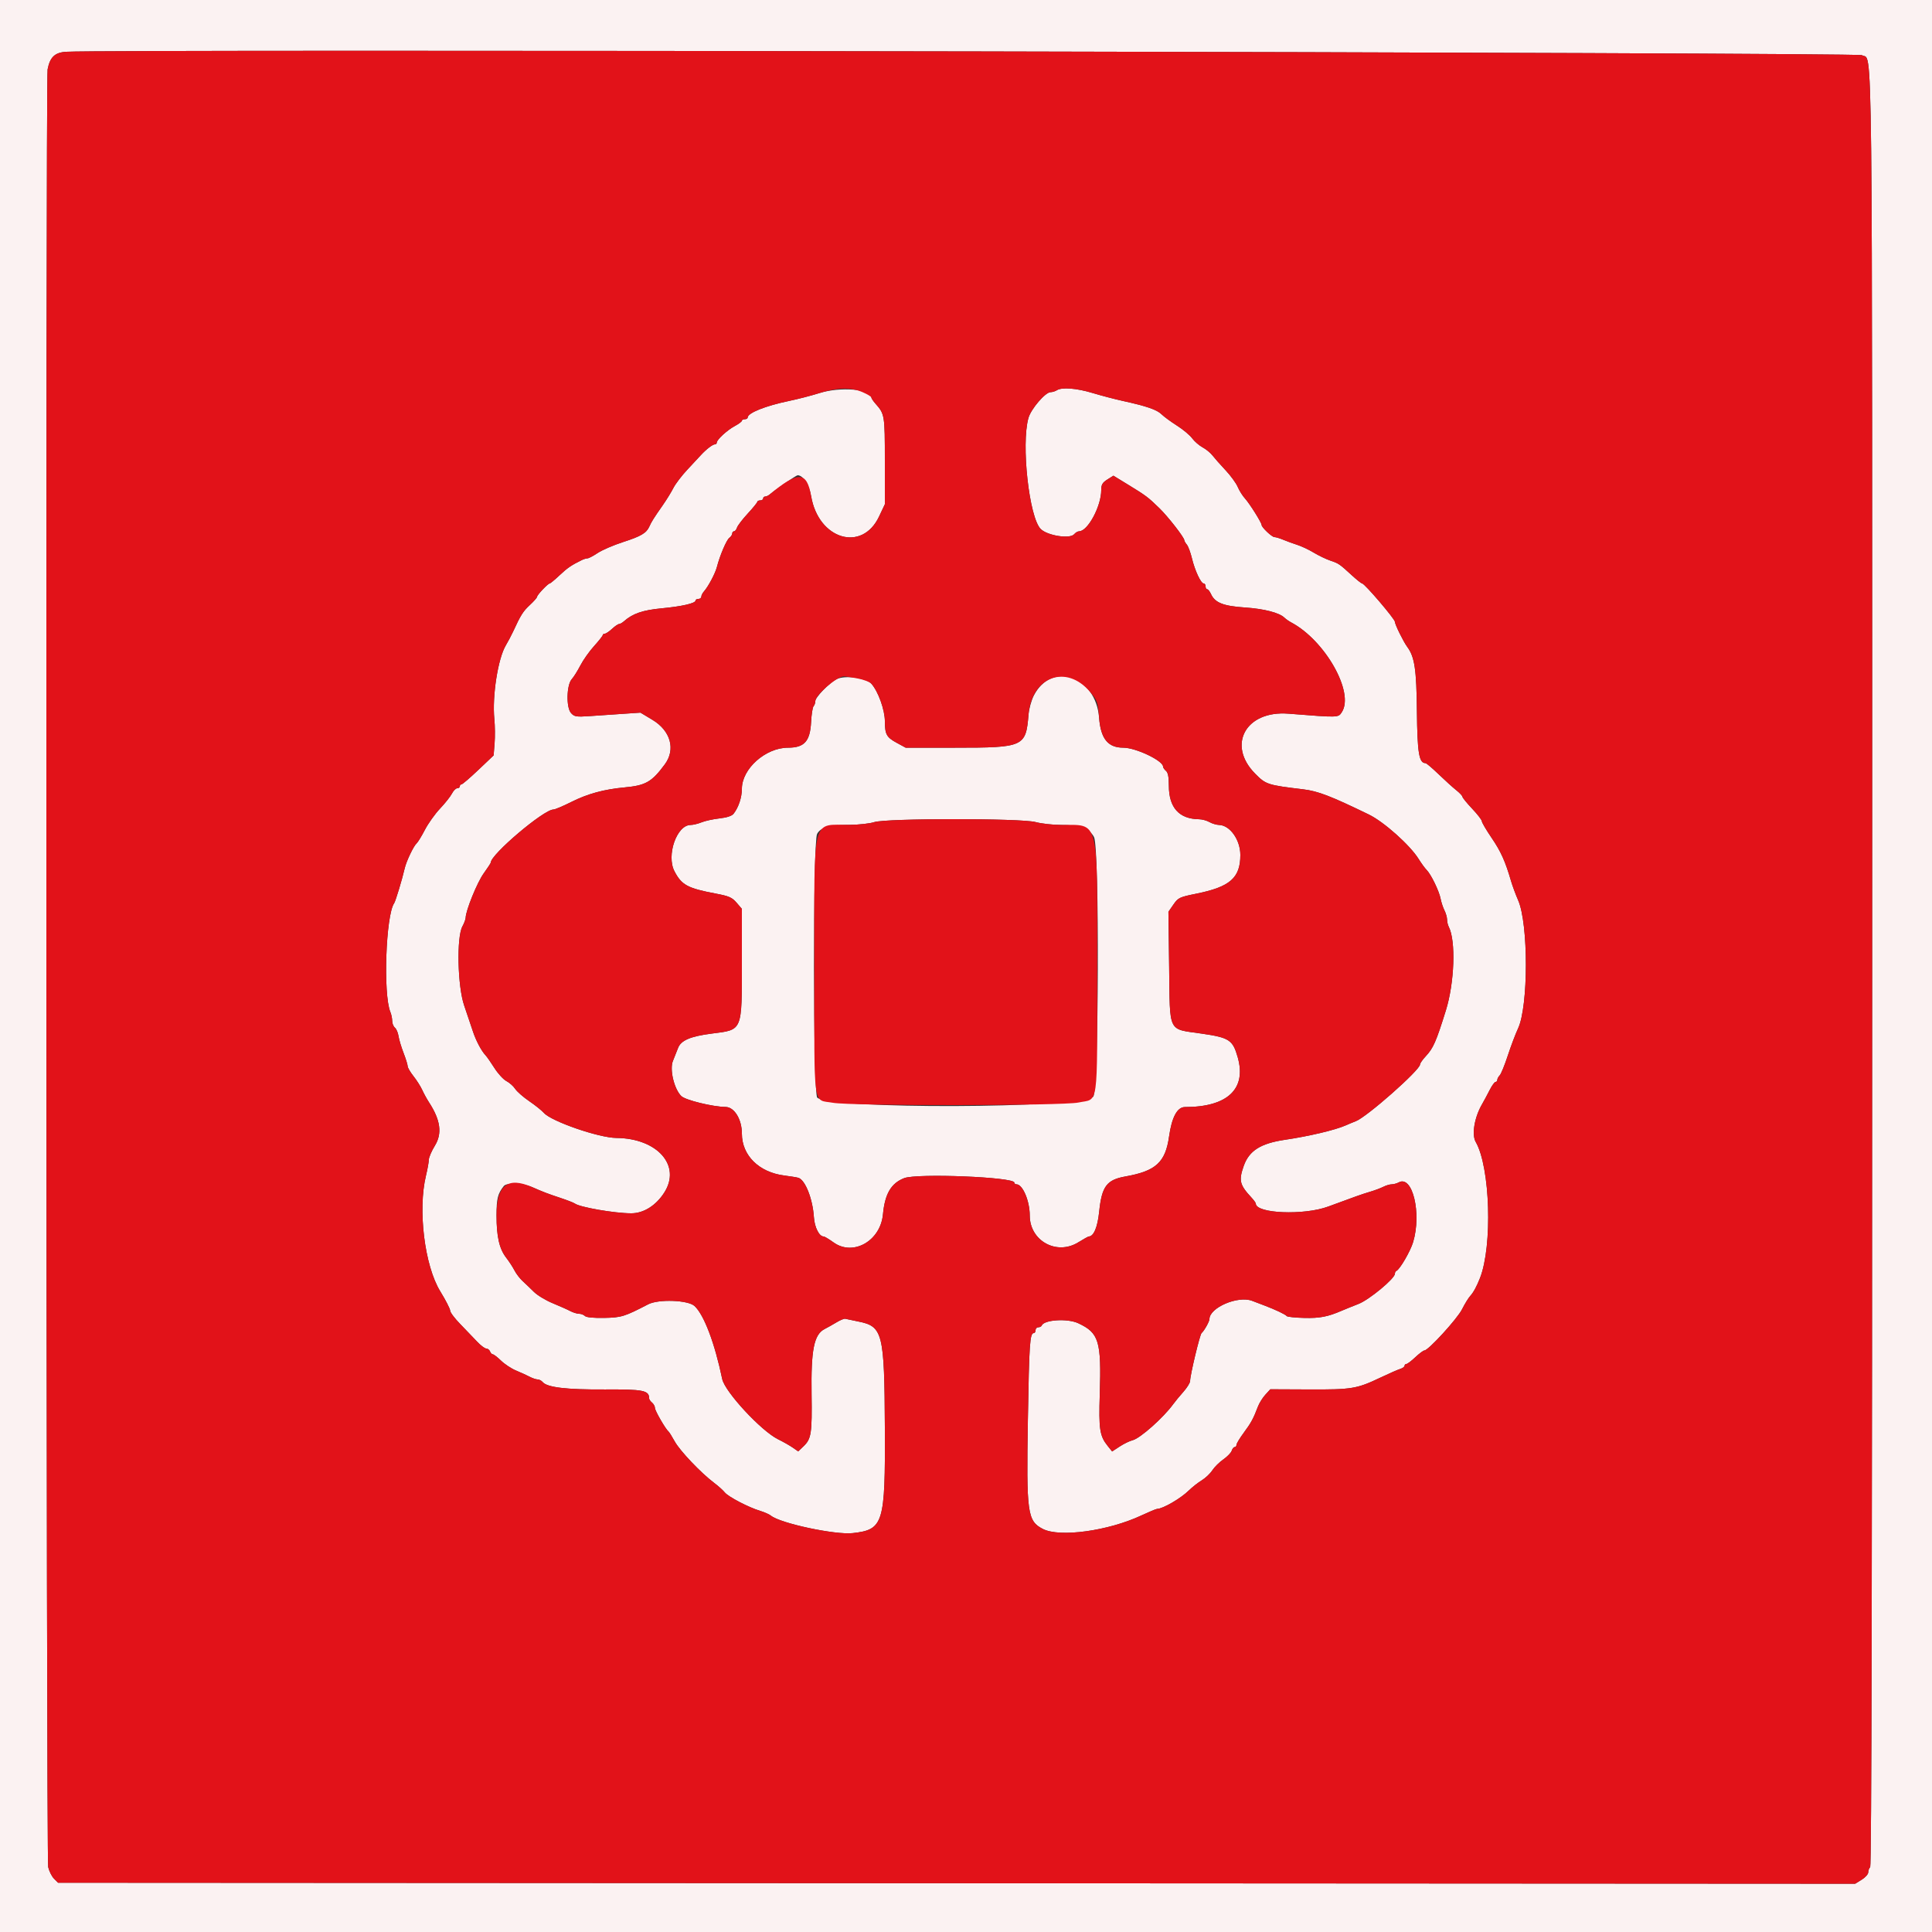
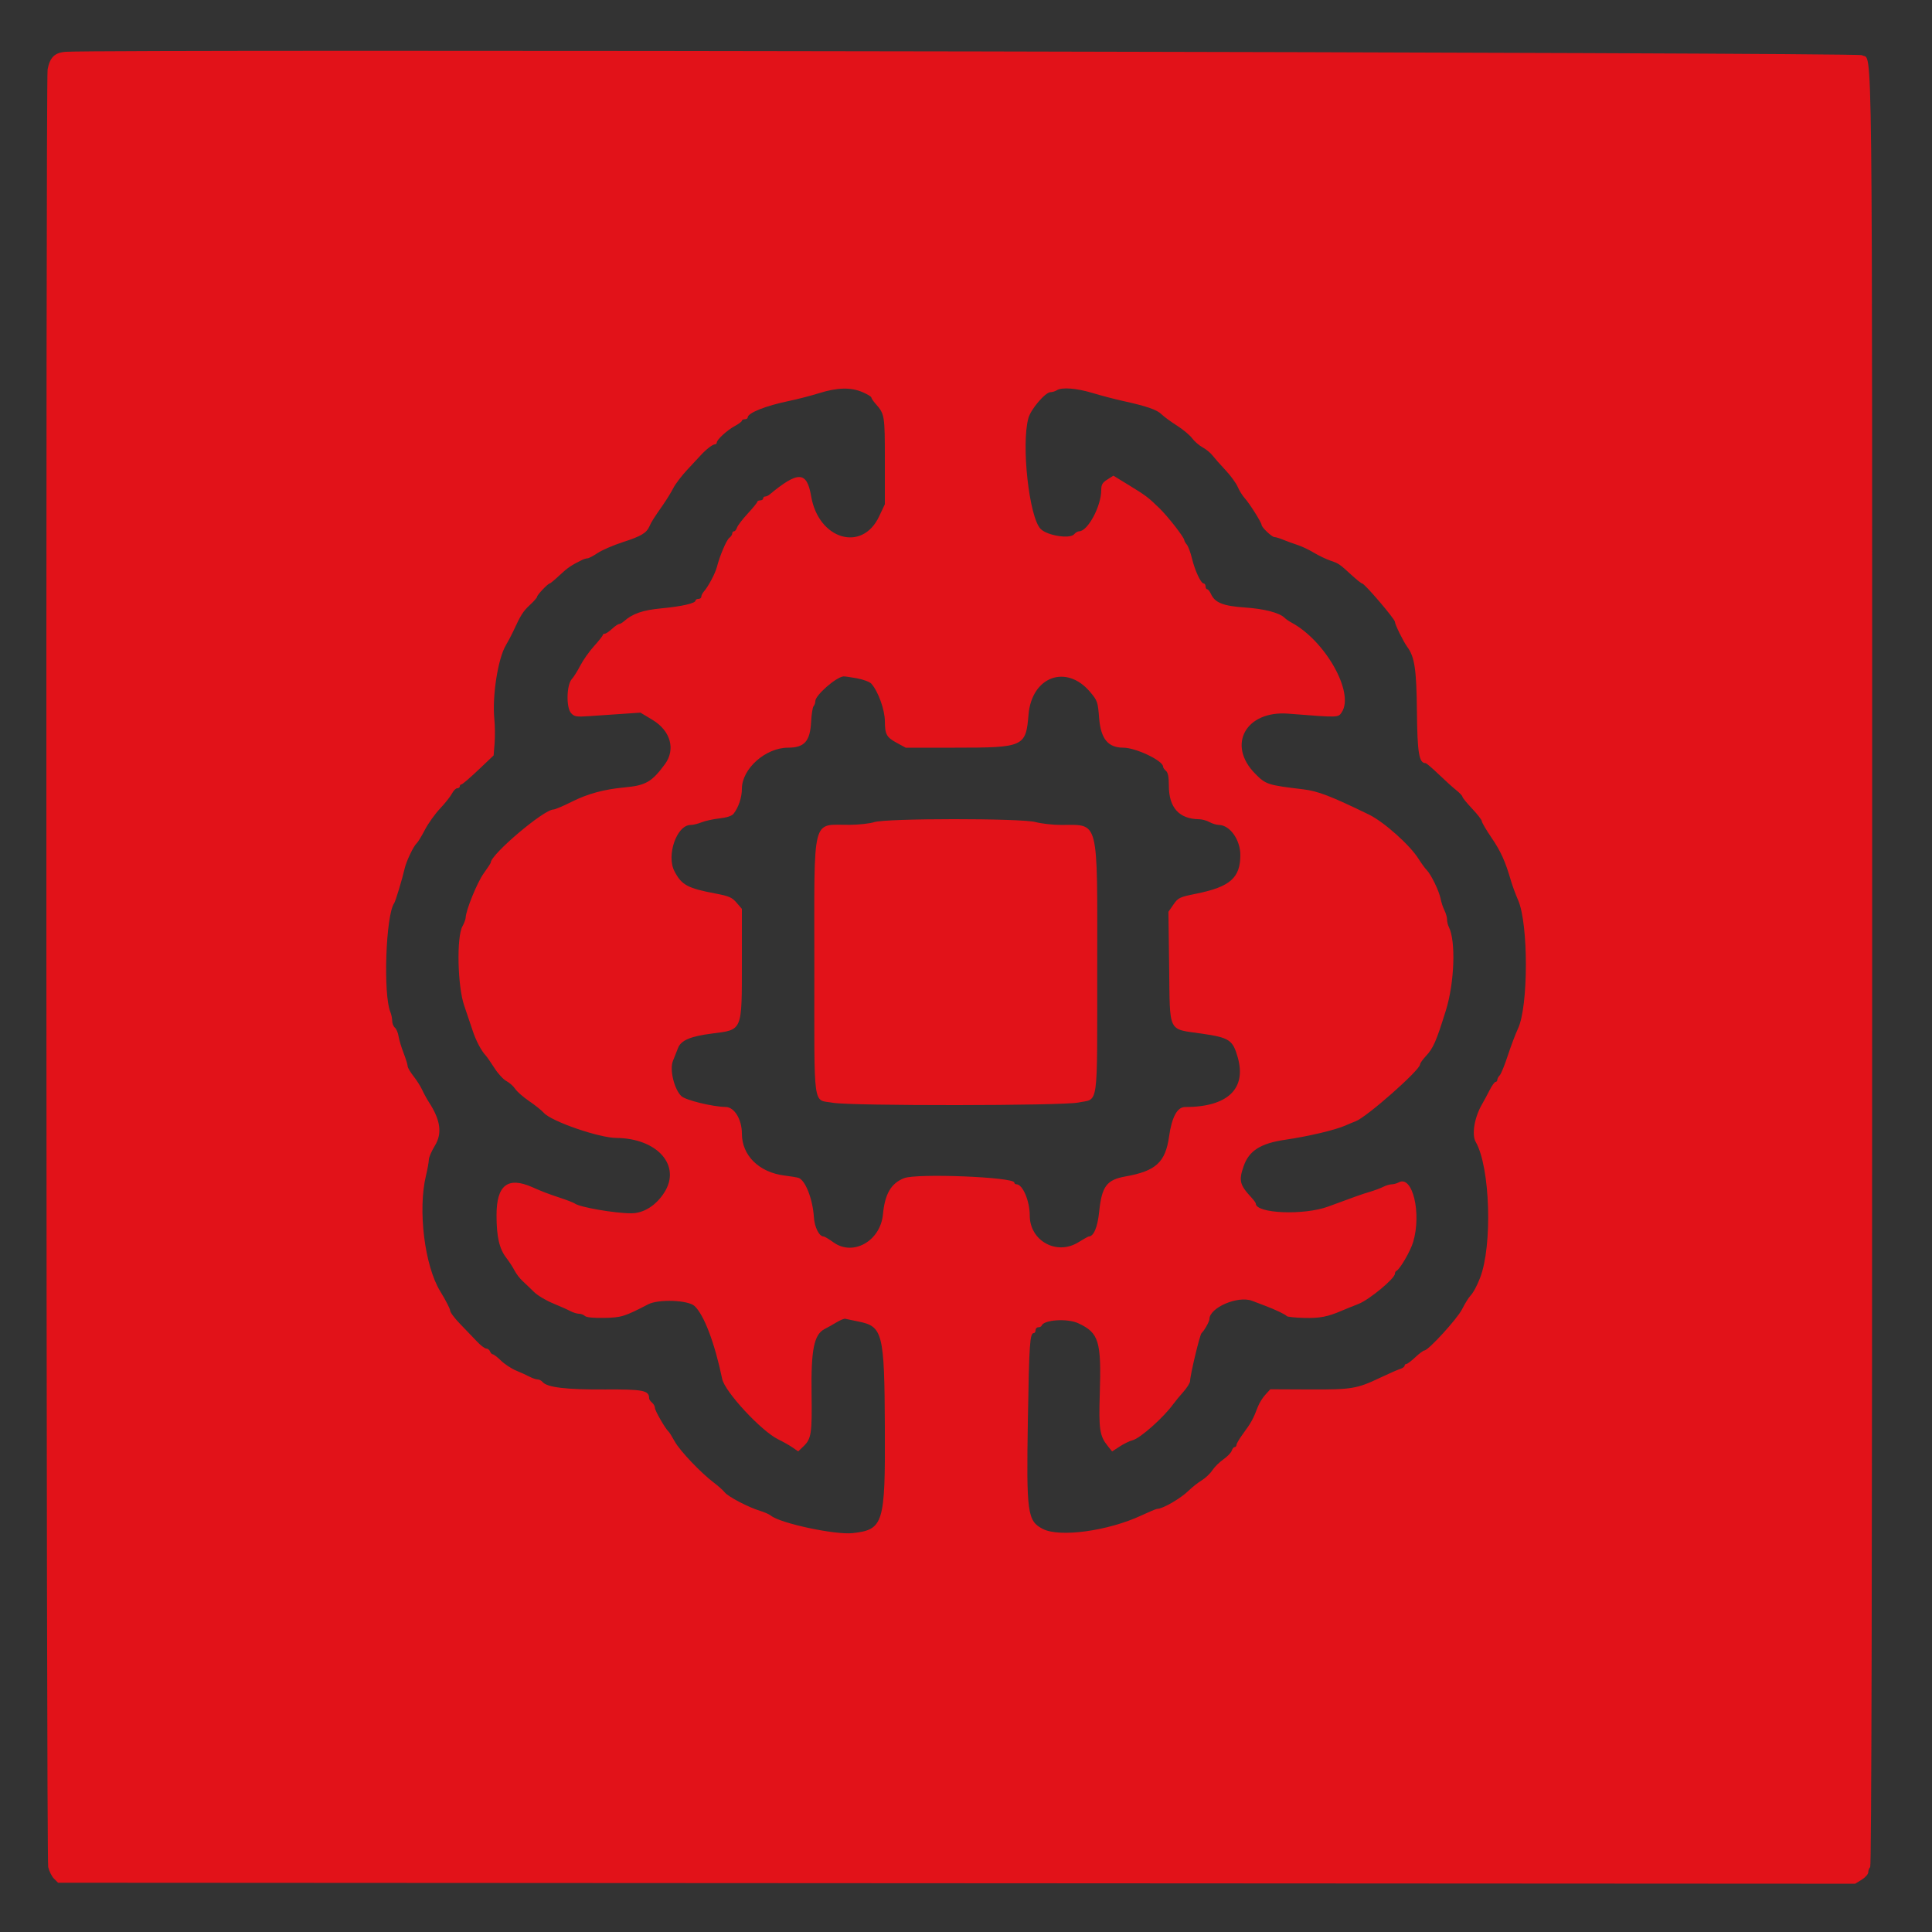
<svg xmlns="http://www.w3.org/2000/svg" id="svg" width="400" height="400" viewBox="0, 0, 400,400">
  <rect x="0" y="0" width="400" height="400" fill="#333333" stroke="none" />
  <g id="svgg">
-     <path id="path0" d="M0.000 200.000 L 0.000 400.000 200.000 400.000 L 400.000 400.000 400.000 200.000 L 400.000 0.000 200.000 0.000 L 0.000 0.000 0.000 200.000 M385.494 11.425 C 387.766 12.914,387.609 -1.089,387.609 200.474 C 387.609 325.163,387.476 386.284,387.205 386.555 C 386.982 386.778,386.800 387.269,386.800 387.647 C 386.800 388.025,386.192 388.711,385.448 389.170 L 384.096 390.006 198.059 389.903 L 12.022 389.800 11.183 388.960 C 10.721 388.499,10.179 387.419,9.979 386.560 C 9.563 384.779,9.442 16.521,9.856 14.365 C 10.345 11.821,11.366 10.856,13.713 10.720 C 23.294 10.167,384.620 10.852,385.494 11.425 M169.600 81.398 C 167.950 81.916,165.160 82.639,163.400 83.004 C 158.468 84.030,154.800 85.495,154.800 86.440 C 154.800 86.638,154.530 86.800,154.200 86.800 C 153.870 86.800,153.600 86.939,153.600 87.109 C 153.600 87.279,152.939 87.774,152.131 88.209 C 150.547 89.062,148.400 91.031,148.400 91.631 C 148.400 91.834,148.222 92.000,148.005 92.000 C 147.549 92.000,146.195 93.038,145.133 94.200 C 144.731 94.640,143.456 96.010,142.301 97.244 C 141.145 98.478,139.844 100.188,139.408 101.044 C 138.973 101.900,137.983 103.506,137.208 104.614 C 135.366 107.249,134.871 108.034,134.445 109.000 C 133.844 110.362,132.730 111.022,129.000 112.226 C 127.020 112.865,124.654 113.886,123.742 114.494 C 122.830 115.102,121.883 115.600,121.637 115.600 C 121.390 115.600,120.877 115.753,120.495 115.939 C 118.300 117.012,117.489 117.565,115.856 119.100 C 114.861 120.035,113.940 120.800,113.810 120.800 C 113.456 120.800,111.200 123.177,111.200 123.550 C 111.200 123.727,110.525 124.497,109.700 125.262 C 108.293 126.566,107.825 127.308,106.213 130.800 C 105.857 131.570,105.190 132.830,104.731 133.600 C 103.094 136.341,101.878 144.138,102.349 148.873 C 102.487 150.263,102.510 152.525,102.400 153.900 L 102.200 156.400 99.040 159.400 C 97.302 161.050,95.727 162.400,95.540 162.400 C 95.353 162.400,95.200 162.580,95.200 162.800 C 95.200 163.020,94.960 163.200,94.668 163.200 C 94.375 163.200,93.881 163.695,93.570 164.300 C 93.259 164.905,92.153 166.300,91.113 167.400 C 90.072 168.500,88.659 170.480,87.973 171.800 C 87.287 173.120,86.517 174.380,86.263 174.600 C 85.634 175.143,84.118 178.324,83.784 179.800 C 83.292 181.970,81.895 186.592,81.607 187.000 C 79.878 189.448,79.303 205.874,80.818 209.519 C 81.028 210.024,81.200 210.857,81.200 211.370 C 81.200 211.883,81.451 212.510,81.758 212.765 C 82.065 213.020,82.402 213.807,82.508 214.514 C 82.614 215.221,83.083 216.787,83.550 217.994 C 84.018 219.201,84.400 220.435,84.400 220.737 C 84.400 221.038,84.943 221.970,85.606 222.807 C 86.269 223.644,87.085 224.930,87.418 225.665 C 87.752 226.399,88.377 227.540,88.807 228.200 C 91.214 231.897,91.592 234.674,90.033 237.207 C 89.355 238.310,88.794 239.614,88.786 240.106 C 88.778 240.598,88.511 242.080,88.192 243.400 C 86.478 250.497,87.905 262.064,91.145 267.349 C 92.275 269.191,93.200 270.992,93.200 271.350 C 93.200 271.707,94.145 272.966,95.300 274.147 C 96.455 275.328,98.010 276.948,98.756 277.747 C 99.502 278.546,100.363 279.200,100.669 279.200 C 100.975 279.200,101.329 279.470,101.455 279.800 C 101.582 280.130,101.843 280.400,102.036 280.400 C 102.228 280.400,102.995 280.992,103.740 281.715 C 104.485 282.439,105.883 283.358,106.847 283.759 C 107.811 284.159,109.078 284.737,109.662 285.043 C 110.246 285.349,110.989 285.600,111.313 285.600 C 111.637 285.600,112.102 285.841,112.346 286.135 C 113.267 287.245,117.249 287.722,125.183 287.675 C 133.214 287.627,134.400 287.866,134.400 289.534 C 134.400 289.737,134.670 290.126,135.000 290.400 C 135.330 290.674,135.600 291.175,135.600 291.514 C 135.600 292.075,137.827 295.926,138.426 296.400 C 138.565 296.510,139.140 297.433,139.704 298.451 C 140.777 300.388,145.120 304.956,147.821 306.988 C 148.690 307.641,149.694 308.541,150.054 308.988 C 150.790 309.902,154.972 312.081,157.400 312.817 C 158.280 313.083,159.270 313.522,159.600 313.793 C 161.550 315.390,172.938 317.823,176.555 317.415 C 182.922 316.697,183.295 315.474,183.202 295.635 C 183.109 275.919,182.780 274.605,177.691 273.601 C 176.431 273.353,175.220 273.099,175.000 273.038 C 174.780 272.976,173.970 273.307,173.200 273.772 C 172.430 274.237,171.325 274.859,170.744 275.153 C 168.531 276.274,167.895 279.422,168.027 288.600 C 168.144 296.748,167.970 297.896,166.385 299.414 L 165.257 300.495 164.129 299.710 C 163.508 299.278,162.135 298.500,161.077 297.980 C 157.601 296.272,150.076 288.150,149.526 285.512 C 147.970 278.049,145.768 272.236,143.802 270.400 C 142.473 269.159,136.341 268.931,134.200 270.043 C 129.300 272.589,128.647 272.791,125.081 272.857 C 122.875 272.897,121.390 272.750,121.101 272.461 C 120.847 272.207,120.299 272.000,119.882 272.000 C 119.465 272.000,118.646 271.747,118.062 271.438 C 117.478 271.129,115.837 270.398,114.416 269.813 C 112.995 269.229,111.254 268.176,110.546 267.475 C 109.839 266.774,108.786 265.766,108.207 265.236 C 107.628 264.706,106.870 263.716,106.522 263.036 C 106.175 262.356,105.403 261.170,104.807 260.400 C 103.375 258.549,102.800 256.032,102.800 251.617 C 102.800 248.146,103.049 247.147,104.308 245.559 C 104.910 244.801,108.252 244.931,110.200 245.788 C 112.475 246.789,113.408 247.146,116.000 248.005 C 117.430 248.480,118.780 249.005,119.000 249.172 C 120.016 249.944,127.262 251.200,130.698 251.200 C 133.255 251.200,135.800 249.604,137.520 246.924 C 141.101 241.345,136.137 235.678,127.600 235.599 C 123.974 235.565,114.151 232.167,112.600 230.409 C 112.160 229.911,110.794 228.818,109.565 227.981 C 108.336 227.144,107.030 225.999,106.662 225.438 C 106.294 224.876,105.478 224.151,104.849 223.825 C 104.220 223.500,103.100 222.281,102.361 221.117 C 101.622 219.953,100.806 218.780,100.548 218.511 C 99.657 217.581,98.508 215.393,97.864 213.400 C 97.509 212.300,96.719 209.960,96.109 208.200 C 94.732 204.228,94.501 194.049,95.736 191.800 C 96.098 191.140,96.401 190.330,96.409 190.000 C 96.443 188.492,98.794 182.704,100.125 180.852 C 100.936 179.722,101.600 178.711,101.600 178.604 C 101.600 176.913,112.586 167.600,114.579 167.600 C 114.907 167.600,116.575 166.896,118.287 166.036 C 121.667 164.338,125.049 163.416,129.352 163.020 C 133.684 162.622,134.956 161.889,137.649 158.240 C 139.923 155.158,138.847 151.296,135.084 149.037 L 132.600 147.545 129.000 147.789 C 127.020 147.924,123.958 148.133,122.196 148.254 C 119.291 148.454,118.920 148.395,118.229 147.632 C 117.190 146.484,117.294 141.799,118.386 140.600 C 118.786 140.160,119.586 138.885,120.163 137.768 C 120.741 136.650,122.014 134.850,122.993 133.768 C 123.972 132.685,124.779 131.665,124.787 131.500 C 124.794 131.335,124.988 131.200,125.217 131.200 C 125.447 131.200,126.120 130.750,126.713 130.200 C 127.307 129.650,127.959 129.200,128.164 129.200 C 128.369 129.200,128.821 128.948,129.169 128.641 C 130.982 127.034,133.061 126.317,136.977 125.948 C 141.190 125.550,144.000 124.905,144.000 124.336 C 144.000 124.151,144.270 124.000,144.600 124.000 C 144.930 124.000,145.200 123.789,145.200 123.531 C 145.200 123.274,145.452 122.779,145.759 122.431 C 146.648 121.428,148.088 118.709,148.423 117.400 C 149.032 115.027,150.411 111.791,150.999 111.356 C 151.330 111.112,151.600 110.707,151.600 110.456 C 151.600 110.205,151.768 110.000,151.973 110.000 C 152.178 110.000,152.455 109.657,152.588 109.237 C 152.722 108.817,153.719 107.512,154.805 106.337 C 155.890 105.162,156.783 104.065,156.789 103.900 C 156.795 103.735,157.070 103.600,157.400 103.600 C 157.730 103.600,158.000 103.420,158.000 103.200 C 158.000 102.980,158.188 102.800,158.417 102.800 C 158.646 102.800,159.051 102.620,159.317 102.399 C 160.721 101.235,164.848 98.400,165.139 98.400 C 166.278 98.400,167.532 100.347,167.943 102.756 C 169.469 111.691,178.480 114.388,181.990 106.960 L 183.200 104.398 183.200 95.394 C 183.200 85.968,183.161 85.723,181.300 83.624 C 180.805 83.065,180.400 82.465,180.400 82.290 C 180.400 80.544,174.004 80.016,169.600 81.398 M218.800 80.800 C 218.470 81.013,217.889 81.191,217.508 81.194 C 216.428 81.203,213.456 84.669,212.929 86.534 C 211.396 91.956,213.068 107.125,215.463 109.520 C 216.851 110.908,221.539 111.637,222.400 110.600 C 222.674 110.270,223.131 110.000,223.415 110.000 C 225.213 110.000,228.000 104.811,228.000 101.462 C 228.000 100.346,228.243 99.925,229.258 99.282 L 230.517 98.485 233.553 100.343 C 237.264 102.613,237.693 102.935,240.022 105.200 C 241.834 106.962,245.200 111.286,245.200 111.851 C 245.200 112.008,245.437 112.421,245.726 112.769 C 246.015 113.116,246.489 114.390,246.779 115.600 C 247.386 118.127,248.634 120.800,249.208 120.800 C 249.424 120.800,249.600 121.070,249.600 121.400 C 249.600 121.730,249.751 122.000,249.936 122.000 C 250.120 122.000,250.477 122.450,250.728 123.001 C 251.542 124.787,253.278 125.476,257.724 125.773 C 261.714 126.041,264.871 126.854,265.931 127.887 C 266.223 128.172,266.853 128.613,267.331 128.867 C 274.376 132.615,280.457 143.401,277.806 147.447 C 277.056 148.592,277.260 148.587,266.741 147.758 C 257.949 147.065,253.978 154.197,259.840 160.153 C 262.074 162.423,262.406 162.532,269.800 163.419 C 272.865 163.786,275.487 164.792,283.400 168.636 C 286.526 170.155,291.921 174.970,293.709 177.836 C 294.270 178.736,295.017 179.760,295.369 180.112 C 296.277 181.020,297.959 184.483,298.260 186.063 C 298.400 186.799,298.759 187.886,299.057 188.480 C 299.356 189.074,299.600 189.932,299.600 190.386 C 299.600 190.839,299.761 191.523,299.958 191.905 C 301.445 194.792,301.142 203.446,299.352 209.200 C 297.336 215.678,296.747 217.017,295.174 218.700 C 294.528 219.391,294.000 220.151,294.000 220.389 C 294.000 221.542,282.974 231.275,280.692 232.137 C 280.201 232.322,279.260 232.714,278.600 233.007 C 276.471 233.954,271.007 235.249,266.069 235.976 C 260.998 236.723,258.609 238.235,257.498 241.400 C 256.437 244.424,256.650 245.295,259.100 247.944 C 259.595 248.479,260.000 249.037,260.000 249.184 C 260.000 251.257,269.962 251.667,275.000 249.801 C 280.489 247.768,282.065 247.210,283.600 246.757 C 284.590 246.465,285.850 245.996,286.400 245.715 C 286.950 245.435,287.727 245.204,288.126 245.202 C 288.526 245.201,289.197 245.016,289.617 244.791 C 292.453 243.273,294.349 251.184,292.579 257.145 C 292.014 259.050,289.829 262.809,289.100 263.133 C 288.935 263.207,288.800 263.467,288.800 263.713 C 288.800 264.695,283.497 269.095,281.261 269.967 C 280.018 270.451,278.460 271.081,277.800 271.366 C 274.883 272.626,273.237 272.942,270.016 272.861 C 268.155 272.814,266.535 272.646,266.416 272.488 C 266.162 272.149,264.055 271.148,261.800 270.296 C 260.920 269.963,259.767 269.524,259.238 269.322 C 256.304 268.197,250.402 270.730,250.400 273.114 C 250.400 273.606,249.286 275.582,248.773 276.000 C 248.419 276.288,246.400 284.715,246.400 285.906 C 246.400 286.288,245.774 287.303,245.009 288.162 C 244.244 289.021,243.300 290.166,242.909 290.707 C 240.906 293.482,236.047 297.804,234.510 298.178 C 233.900 298.327,232.692 298.912,231.826 299.479 L 230.252 300.509 229.327 299.355 C 227.677 297.295,227.466 295.907,227.696 288.614 C 228.042 277.648,227.529 275.961,223.236 273.962 C 221.000 272.920,216.130 273.234,215.667 274.450 C 215.593 274.643,215.278 274.800,214.967 274.800 C 214.655 274.800,214.400 275.070,214.400 275.400 C 214.400 275.730,214.239 276.000,214.043 276.000 C 213.222 276.000,213.073 278.176,212.811 293.926 C 212.489 313.326,212.703 314.895,215.904 316.550 C 219.383 318.350,229.422 316.976,236.309 313.759 C 237.909 313.011,239.371 312.400,239.558 312.400 C 240.734 312.400,244.454 310.241,246.151 308.573 C 246.838 307.898,248.030 306.962,248.800 306.492 C 249.570 306.022,250.560 305.085,251.000 304.410 C 251.440 303.735,252.469 302.716,253.288 302.146 C 254.106 301.575,254.883 300.769,255.015 300.354 C 255.146 299.939,255.422 299.600,255.627 299.600 C 255.832 299.600,256.000 299.391,256.000 299.136 C 256.000 298.881,256.677 297.756,257.505 296.636 C 259.028 294.577,259.505 293.697,260.430 291.248 C 260.710 290.504,261.405 289.387,261.973 288.765 L 263.005 287.635 271.003 287.671 C 279.892 287.712,280.917 287.542,285.800 285.219 C 287.560 284.382,289.405 283.573,289.900 283.421 C 290.395 283.270,290.800 282.978,290.800 282.773 C 290.800 282.568,290.967 282.400,291.172 282.400 C 291.376 282.400,292.211 281.770,293.027 281.000 C 293.844 280.230,294.689 279.600,294.906 279.600 C 295.717 279.600,301.711 273.046,302.699 271.077 C 303.265 269.951,304.030 268.705,304.400 268.308 C 305.042 267.619,305.743 266.331,306.420 264.600 C 309.037 257.897,308.527 241.617,305.536 236.433 C 304.660 234.914,305.262 231.330,306.851 228.600 C 307.235 227.940,307.937 226.635,308.410 225.700 C 308.884 224.765,309.435 224.000,309.636 224.000 C 309.836 224.000,310.000 223.807,310.000 223.571 C 310.000 223.336,310.225 222.916,310.500 222.639 C 310.775 222.362,311.524 220.530,312.165 218.568 C 312.805 216.606,313.765 214.067,314.299 212.926 C 316.447 208.332,316.460 191.317,314.320 186.396 C 313.794 185.188,313.129 183.390,312.841 182.400 C 311.657 178.324,310.737 176.280,308.819 173.466 C 307.709 171.836,306.800 170.289,306.800 170.028 C 306.800 169.766,305.900 168.600,304.800 167.437 C 303.700 166.274,302.792 165.160,302.783 164.961 C 302.774 164.763,302.197 164.150,301.502 163.600 C 300.807 163.050,299.165 161.565,297.852 160.300 C 296.540 159.035,295.320 158.000,295.142 158.000 C 293.794 158.000,293.447 155.911,293.357 147.253 C 293.268 138.562,292.882 135.988,291.360 133.935 C 290.567 132.866,288.800 129.278,288.800 128.738 C 288.800 128.156,282.514 120.800,282.016 120.800 C 281.857 120.800,280.892 120.035,279.872 119.100 C 277.283 116.728,277.192 116.665,275.400 116.054 C 274.520 115.753,272.984 115.014,271.987 114.411 C 270.991 113.808,269.461 113.088,268.587 112.810 C 267.714 112.532,266.409 112.056,265.686 111.752 C 264.964 111.448,264.143 111.200,263.861 111.200 C 263.339 111.200,261.200 109.178,261.200 108.684 C 261.200 108.209,258.708 104.241,257.757 103.200 C 257.254 102.650,256.577 101.570,256.252 100.800 C 255.927 100.030,254.792 98.475,253.730 97.345 C 252.669 96.215,251.457 94.846,251.038 94.303 C 250.619 93.759,249.695 93.002,248.985 92.620 C 248.276 92.238,247.300 91.391,246.818 90.739 C 246.335 90.086,244.919 88.904,243.670 88.113 C 242.422 87.321,240.984 86.265,240.475 85.766 C 239.505 84.815,237.409 84.096,232.400 82.993 C 230.750 82.630,227.960 81.897,226.200 81.365 C 222.882 80.361,219.838 80.129,218.800 80.800 M173.148 140.641 C 171.617 141.451,168.800 144.383,168.800 145.167 C 168.800 145.537,168.638 146.011,168.441 146.220 C 168.243 146.429,168.012 147.899,167.928 149.487 C 167.717 153.484,166.534 154.800,163.155 154.800 C 158.501 154.800,153.600 159.166,153.600 163.312 C 153.600 165.094,152.904 167.176,151.871 168.489 C 151.523 168.930,150.478 169.273,148.964 169.442 C 147.664 169.587,145.993 169.952,145.251 170.253 C 144.509 170.554,143.488 170.800,142.982 170.800 C 140.112 170.800,137.921 177.089,139.641 180.389 C 141.128 183.241,142.356 183.904,148.200 185.009 C 150.926 185.524,151.563 185.804,152.500 186.892 L 153.600 188.170 153.598 198.985 C 153.595 213.651,153.795 213.166,147.400 213.986 C 142.922 214.560,140.973 215.396,140.373 217.000 C 140.126 217.660,139.654 218.853,139.324 219.651 C 138.597 221.407,139.575 225.501,141.066 226.940 C 141.930 227.774,147.557 229.151,150.238 229.185 C 152.045 229.207,153.600 231.759,153.600 234.700 C 153.600 239.224,157.143 242.719,162.400 243.381 C 163.610 243.533,164.902 243.743,165.271 243.847 C 166.702 244.249,168.266 248.191,168.510 252.008 C 168.643 254.093,169.605 256.000,170.524 256.000 C 170.714 256.000,171.640 256.554,172.582 257.230 C 176.638 260.143,182.293 256.926,182.807 251.414 C 183.203 247.173,184.491 244.976,187.200 243.922 C 189.861 242.887,210.000 243.697,210.000 244.839 C 210.000 245.038,210.205 245.200,210.456 245.200 C 211.739 245.200,213.200 248.642,213.200 251.665 C 213.200 256.896,218.752 259.975,223.224 257.224 C 224.317 256.551,225.299 256.000,225.406 256.000 C 226.432 256.000,227.238 254.096,227.570 250.883 C 228.116 245.611,229.119 244.263,233.015 243.571 C 239.308 242.453,241.286 240.643,242.041 235.309 C 242.611 231.286,243.736 229.200,245.336 229.201 C 254.142 229.206,258.122 225.454,256.258 218.903 C 255.232 215.297,254.524 214.831,248.802 214.000 C 241.691 212.968,242.240 214.094,242.059 200.179 L 241.910 188.773 242.949 187.273 C 243.929 185.859,244.199 185.731,247.694 185.025 C 254.678 183.613,256.800 181.748,256.800 177.021 C 256.800 173.887,254.657 170.856,252.400 170.798 C 251.850 170.783,250.950 170.514,250.400 170.200 C 249.850 169.886,248.881 169.622,248.246 169.614 C 244.124 169.564,242.000 167.205,242.000 162.678 C 242.000 160.873,241.820 159.948,241.400 159.600 C 241.070 159.326,240.800 158.931,240.800 158.722 C 240.800 157.487,235.159 154.800,232.566 154.800 C 229.390 154.800,227.896 152.956,227.558 148.619 C 226.884 139.941,217.763 136.812,214.049 143.984 C 213.541 144.966,213.042 146.766,212.942 147.984 C 212.393 154.613,211.977 154.800,197.743 154.800 L 187.508 154.800 185.589 153.755 C 183.555 152.649,183.214 152.020,183.205 149.360 C 183.197 146.962,181.830 143.155,180.400 141.547 C 179.299 140.310,174.831 139.751,173.148 140.641 M214.400 170.200 C 215.610 170.525,217.991 170.793,219.692 170.795 C 223.539 170.801,225.585 171.556,226.506 173.309 C 227.660 175.503,227.502 226.003,226.338 227.056 C 223.612 229.523,171.694 229.696,169.200 227.246 C 168.323 226.385,168.292 174.296,169.168 172.661 C 169.896 171.300,171.654 170.814,176.000 170.771 C 177.870 170.753,180.120 170.501,181.000 170.211 C 183.459 169.401,211.387 169.391,214.400 170.200 " stroke="none" fill="#fbf2f2" fill-rule="evenodd" />
    <path id="path1" d="M13.713 10.720 C 11.366 10.856,10.345 11.821,9.856 14.365 C 9.442 16.521,9.563 384.779,9.979 386.560 C 10.179 387.419,10.721 388.499,11.183 388.960 L 12.022 389.800 198.059 389.903 L 384.096 390.006 385.448 389.170 C 386.192 388.711,386.800 388.025,386.800 387.647 C 386.800 387.269,386.982 386.778,387.205 386.555 C 387.476 386.284,387.609 325.163,387.609 200.474 C 387.609 -1.089,387.766 12.914,385.494 11.425 C 384.620 10.852,23.294 10.167,13.713 10.720 M178.567 81.186 C 179.575 81.618,180.400 82.115,180.400 82.290 C 180.400 82.465,180.805 83.065,181.300 83.624 C 183.161 85.723,183.200 85.968,183.200 95.394 L 183.200 104.398 181.990 106.960 C 178.480 114.388,169.469 111.691,167.943 102.756 C 167.052 97.537,165.270 97.463,159.317 102.399 C 159.051 102.620,158.646 102.800,158.417 102.800 C 158.188 102.800,158.000 102.980,158.000 103.200 C 158.000 103.420,157.730 103.600,157.400 103.600 C 157.070 103.600,156.795 103.735,156.789 103.900 C 156.783 104.065,155.890 105.162,154.805 106.337 C 153.719 107.512,152.722 108.817,152.588 109.237 C 152.455 109.657,152.178 110.000,151.973 110.000 C 151.768 110.000,151.600 110.205,151.600 110.456 C 151.600 110.707,151.330 111.112,150.999 111.356 C 150.411 111.791,149.032 115.027,148.423 117.400 C 148.088 118.709,146.648 121.428,145.759 122.431 C 145.452 122.779,145.200 123.274,145.200 123.531 C 145.200 123.789,144.930 124.000,144.600 124.000 C 144.270 124.000,144.000 124.151,144.000 124.336 C 144.000 124.905,141.190 125.550,136.977 125.948 C 133.061 126.317,130.982 127.034,129.169 128.641 C 128.821 128.948,128.369 129.200,128.164 129.200 C 127.959 129.200,127.307 129.650,126.713 130.200 C 126.120 130.750,125.447 131.200,125.217 131.200 C 124.988 131.200,124.794 131.335,124.787 131.500 C 124.779 131.665,123.972 132.685,122.993 133.768 C 122.014 134.850,120.741 136.650,120.163 137.768 C 119.586 138.885,118.786 140.160,118.386 140.600 C 117.294 141.799,117.190 146.484,118.229 147.632 C 118.920 148.395,119.291 148.454,122.196 148.254 C 123.958 148.133,127.020 147.924,129.000 147.789 L 132.600 147.545 135.084 149.037 C 138.847 151.296,139.923 155.158,137.649 158.240 C 134.956 161.889,133.684 162.622,129.352 163.020 C 125.049 163.416,121.667 164.338,118.287 166.036 C 116.575 166.896,114.907 167.600,114.579 167.600 C 112.586 167.600,101.600 176.913,101.600 178.604 C 101.600 178.711,100.936 179.722,100.125 180.852 C 98.794 182.704,96.443 188.492,96.409 190.000 C 96.401 190.330,96.098 191.140,95.736 191.800 C 94.501 194.049,94.732 204.228,96.109 208.200 C 96.719 209.960,97.509 212.300,97.864 213.400 C 98.508 215.393,99.657 217.581,100.548 218.511 C 100.806 218.780,101.622 219.953,102.361 221.117 C 103.100 222.281,104.220 223.500,104.849 223.825 C 105.478 224.151,106.294 224.876,106.662 225.438 C 107.030 225.999,108.336 227.144,109.565 227.981 C 110.794 228.818,112.160 229.911,112.600 230.409 C 114.151 232.167,123.974 235.565,127.600 235.599 C 136.137 235.678,141.101 241.345,137.520 246.924 C 135.800 249.604,133.255 251.200,130.698 251.200 C 127.262 251.200,120.016 249.944,119.000 249.172 C 118.780 249.005,117.430 248.480,116.000 248.005 C 113.408 247.146,112.475 246.789,110.200 245.788 C 105.112 243.549,102.800 245.371,102.800 251.617 C 102.800 256.032,103.375 258.549,104.807 260.400 C 105.403 261.170,106.175 262.356,106.522 263.036 C 106.870 263.716,107.628 264.706,108.207 265.236 C 108.786 265.766,109.839 266.774,110.546 267.475 C 111.254 268.176,112.995 269.229,114.416 269.813 C 115.837 270.398,117.478 271.129,118.062 271.438 C 118.646 271.747,119.465 272.000,119.882 272.000 C 120.299 272.000,120.847 272.207,121.101 272.461 C 121.390 272.750,122.875 272.897,125.081 272.857 C 128.647 272.791,129.300 272.589,134.200 270.043 C 136.341 268.931,142.473 269.159,143.802 270.400 C 145.768 272.236,147.970 278.049,149.526 285.512 C 150.076 288.150,157.601 296.272,161.077 297.980 C 162.135 298.500,163.508 299.278,164.129 299.710 L 165.257 300.495 166.385 299.414 C 167.970 297.896,168.144 296.748,168.027 288.600 C 167.895 279.422,168.531 276.274,170.744 275.153 C 171.325 274.859,172.430 274.237,173.200 273.772 C 173.970 273.307,174.780 272.976,175.000 273.038 C 175.220 273.099,176.431 273.353,177.691 273.601 C 182.780 274.605,183.109 275.919,183.202 295.635 C 183.295 315.474,182.922 316.697,176.555 317.415 C 172.938 317.823,161.550 315.390,159.600 313.793 C 159.270 313.522,158.280 313.083,157.400 312.817 C 154.972 312.081,150.790 309.902,150.054 308.988 C 149.694 308.541,148.690 307.641,147.821 306.988 C 145.120 304.956,140.777 300.388,139.704 298.451 C 139.140 297.433,138.565 296.510,138.426 296.400 C 137.827 295.926,135.600 292.075,135.600 291.514 C 135.600 291.175,135.330 290.674,135.000 290.400 C 134.670 290.126,134.400 289.737,134.400 289.534 C 134.400 287.866,133.214 287.627,125.183 287.675 C 117.249 287.722,113.267 287.245,112.346 286.135 C 112.102 285.841,111.637 285.600,111.313 285.600 C 110.989 285.600,110.246 285.349,109.662 285.043 C 109.078 284.737,107.811 284.159,106.847 283.759 C 105.883 283.358,104.485 282.439,103.740 281.715 C 102.995 280.992,102.228 280.400,102.036 280.400 C 101.843 280.400,101.582 280.130,101.455 279.800 C 101.329 279.470,100.975 279.200,100.669 279.200 C 100.363 279.200,99.502 278.546,98.756 277.747 C 98.010 276.948,96.455 275.328,95.300 274.147 C 94.145 272.966,93.200 271.707,93.200 271.350 C 93.200 270.992,92.275 269.191,91.145 267.349 C 87.905 262.064,86.478 250.497,88.192 243.400 C 88.511 242.080,88.778 240.598,88.786 240.106 C 88.794 239.614,89.355 238.310,90.033 237.207 C 91.592 234.674,91.214 231.897,88.807 228.200 C 88.377 227.540,87.752 226.399,87.418 225.665 C 87.085 224.930,86.269 223.644,85.606 222.807 C 84.943 221.970,84.400 221.038,84.400 220.737 C 84.400 220.435,84.018 219.201,83.550 217.994 C 83.083 216.787,82.614 215.221,82.508 214.514 C 82.402 213.807,82.065 213.020,81.758 212.765 C 81.451 212.510,81.200 211.883,81.200 211.370 C 81.200 210.857,81.028 210.024,80.818 209.519 C 79.303 205.874,79.878 189.448,81.607 187.000 C 81.895 186.592,83.292 181.970,83.784 179.800 C 84.118 178.324,85.634 175.143,86.263 174.600 C 86.517 174.380,87.287 173.120,87.973 171.800 C 88.659 170.480,90.072 168.500,91.113 167.400 C 92.153 166.300,93.259 164.905,93.570 164.300 C 93.881 163.695,94.375 163.200,94.668 163.200 C 94.960 163.200,95.200 163.020,95.200 162.800 C 95.200 162.580,95.353 162.400,95.540 162.400 C 95.727 162.400,97.302 161.050,99.040 159.400 L 102.200 156.400 102.400 153.900 C 102.510 152.525,102.487 150.263,102.349 148.873 C 101.878 144.138,103.094 136.341,104.731 133.600 C 105.190 132.830,105.857 131.570,106.213 130.800 C 107.825 127.308,108.293 126.566,109.700 125.262 C 110.525 124.497,111.200 123.727,111.200 123.550 C 111.200 123.177,113.456 120.800,113.810 120.800 C 113.940 120.800,114.861 120.035,115.856 119.100 C 117.489 117.565,118.300 117.012,120.495 115.939 C 120.877 115.753,121.390 115.600,121.637 115.600 C 121.883 115.600,122.830 115.102,123.742 114.494 C 124.654 113.886,127.020 112.865,129.000 112.226 C 132.730 111.022,133.844 110.362,134.445 109.000 C 134.871 108.034,135.366 107.249,137.208 104.614 C 137.983 103.506,138.973 101.900,139.408 101.044 C 139.844 100.188,141.145 98.478,142.301 97.244 C 143.456 96.010,144.731 94.640,145.133 94.200 C 146.195 93.038,147.549 92.000,148.005 92.000 C 148.222 92.000,148.400 91.834,148.400 91.631 C 148.400 91.031,150.547 89.062,152.131 88.209 C 152.939 87.774,153.600 87.279,153.600 87.109 C 153.600 86.939,153.870 86.800,154.200 86.800 C 154.530 86.800,154.800 86.638,154.800 86.440 C 154.800 85.495,158.468 84.030,163.400 83.004 C 165.160 82.639,167.950 81.916,169.600 81.398 C 173.348 80.222,176.163 80.155,178.567 81.186 M226.200 81.365 C 227.960 81.897,230.750 82.630,232.400 82.993 C 237.409 84.096,239.505 84.815,240.475 85.766 C 240.984 86.265,242.422 87.321,243.670 88.113 C 244.919 88.904,246.335 90.086,246.818 90.739 C 247.300 91.391,248.276 92.238,248.985 92.620 C 249.695 93.002,250.619 93.759,251.038 94.303 C 251.457 94.846,252.669 96.215,253.730 97.345 C 254.792 98.475,255.927 100.030,256.252 100.800 C 256.577 101.570,257.254 102.650,257.757 103.200 C 258.708 104.241,261.200 108.209,261.200 108.684 C 261.200 109.178,263.339 111.200,263.861 111.200 C 264.143 111.200,264.964 111.448,265.686 111.752 C 266.409 112.056,267.714 112.532,268.587 112.810 C 269.461 113.088,270.991 113.808,271.987 114.411 C 272.984 115.014,274.520 115.753,275.400 116.054 C 277.192 116.665,277.283 116.728,279.872 119.100 C 280.892 120.035,281.857 120.800,282.016 120.800 C 282.514 120.800,288.800 128.156,288.800 128.738 C 288.800 129.278,290.567 132.866,291.360 133.935 C 292.882 135.988,293.268 138.562,293.357 147.253 C 293.447 155.911,293.794 158.000,295.142 158.000 C 295.320 158.000,296.540 159.035,297.852 160.300 C 299.165 161.565,300.807 163.050,301.502 163.600 C 302.197 164.150,302.774 164.763,302.783 164.961 C 302.792 165.160,303.700 166.274,304.800 167.437 C 305.900 168.600,306.800 169.766,306.800 170.028 C 306.800 170.289,307.709 171.836,308.819 173.466 C 310.737 176.280,311.657 178.324,312.841 182.400 C 313.129 183.390,313.794 185.188,314.320 186.396 C 316.460 191.317,316.447 208.332,314.299 212.926 C 313.765 214.067,312.805 216.606,312.165 218.568 C 311.524 220.530,310.775 222.362,310.500 222.639 C 310.225 222.916,310.000 223.336,310.000 223.571 C 310.000 223.807,309.836 224.000,309.636 224.000 C 309.435 224.000,308.884 224.765,308.410 225.700 C 307.937 226.635,307.235 227.940,306.851 228.600 C 305.262 231.330,304.660 234.914,305.536 236.433 C 308.527 241.617,309.037 257.897,306.420 264.600 C 305.743 266.331,305.042 267.619,304.400 268.308 C 304.030 268.705,303.265 269.951,302.699 271.077 C 301.711 273.046,295.717 279.600,294.906 279.600 C 294.689 279.600,293.844 280.230,293.027 281.000 C 292.211 281.770,291.376 282.400,291.172 282.400 C 290.967 282.400,290.800 282.568,290.800 282.773 C 290.800 282.978,290.395 283.270,289.900 283.421 C 289.405 283.573,287.560 284.382,285.800 285.219 C 280.917 287.542,279.892 287.712,271.003 287.671 L 263.005 287.635 261.973 288.765 C 261.405 289.387,260.710 290.504,260.430 291.248 C 259.505 293.697,259.028 294.577,257.505 296.636 C 256.677 297.756,256.000 298.881,256.000 299.136 C 256.000 299.391,255.832 299.600,255.627 299.600 C 255.422 299.600,255.146 299.939,255.015 300.354 C 254.883 300.769,254.106 301.575,253.288 302.146 C 252.469 302.716,251.440 303.735,251.000 304.410 C 250.560 305.085,249.570 306.022,248.800 306.492 C 248.030 306.962,246.838 307.898,246.151 308.573 C 244.454 310.241,240.734 312.400,239.558 312.400 C 239.371 312.400,237.909 313.011,236.309 313.759 C 229.422 316.976,219.383 318.350,215.904 316.550 C 212.703 314.895,212.489 313.326,212.811 293.926 C 213.073 278.176,213.222 276.000,214.043 276.000 C 214.239 276.000,214.400 275.730,214.400 275.400 C 214.400 275.070,214.655 274.800,214.967 274.800 C 215.278 274.800,215.593 274.643,215.667 274.450 C 216.130 273.234,221.000 272.920,223.236 273.962 C 227.529 275.961,228.042 277.648,227.696 288.614 C 227.466 295.907,227.677 297.295,229.327 299.355 L 230.252 300.509 231.826 299.479 C 232.692 298.912,233.900 298.327,234.510 298.178 C 236.047 297.804,240.906 293.482,242.909 290.707 C 243.300 290.166,244.244 289.021,245.009 288.162 C 245.774 287.303,246.400 286.288,246.400 285.906 C 246.400 284.715,248.419 276.288,248.773 276.000 C 249.286 275.582,250.400 273.606,250.400 273.114 C 250.402 270.730,256.304 268.197,259.238 269.322 C 259.767 269.524,260.920 269.963,261.800 270.296 C 264.055 271.148,266.162 272.149,266.416 272.488 C 266.535 272.646,268.155 272.814,270.016 272.861 C 273.237 272.942,274.883 272.626,277.800 271.366 C 278.460 271.081,280.018 270.451,281.261 269.967 C 283.497 269.095,288.800 264.695,288.800 263.713 C 288.800 263.467,288.935 263.207,289.100 263.133 C 289.829 262.809,292.014 259.050,292.579 257.145 C 294.349 251.184,292.453 243.273,289.617 244.791 C 289.197 245.016,288.526 245.201,288.126 245.202 C 287.727 245.204,286.950 245.435,286.400 245.715 C 285.850 245.996,284.590 246.465,283.600 246.757 C 282.065 247.210,280.489 247.768,275.000 249.801 C 269.962 251.667,260.000 251.257,260.000 249.184 C 260.000 249.037,259.595 248.479,259.100 247.944 C 256.650 245.295,256.437 244.424,257.498 241.400 C 258.609 238.235,260.998 236.723,266.069 235.976 C 271.007 235.249,276.471 233.954,278.600 233.007 C 279.260 232.714,280.201 232.322,280.692 232.137 C 282.974 231.275,294.000 221.542,294.000 220.389 C 294.000 220.151,294.528 219.391,295.174 218.700 C 296.747 217.017,297.336 215.678,299.352 209.200 C 301.142 203.446,301.445 194.792,299.958 191.905 C 299.761 191.523,299.600 190.839,299.600 190.386 C 299.600 189.932,299.356 189.074,299.057 188.480 C 298.759 187.886,298.400 186.799,298.260 186.063 C 297.959 184.483,296.277 181.020,295.369 180.112 C 295.017 179.760,294.270 178.736,293.709 177.836 C 291.921 174.970,286.526 170.155,283.400 168.636 C 275.487 164.792,272.865 163.786,269.800 163.419 C 262.406 162.532,262.074 162.423,259.840 160.153 C 253.978 154.197,257.949 147.065,266.741 147.758 C 277.260 148.587,277.056 148.592,277.806 147.447 C 280.457 143.401,274.376 132.615,267.331 128.867 C 266.853 128.613,266.223 128.172,265.931 127.887 C 264.871 126.854,261.714 126.041,257.724 125.773 C 253.278 125.476,251.542 124.787,250.728 123.001 C 250.477 122.450,250.120 122.000,249.936 122.000 C 249.751 122.000,249.600 121.730,249.600 121.400 C 249.600 121.070,249.424 120.800,249.208 120.800 C 248.634 120.800,247.386 118.127,246.779 115.600 C 246.489 114.390,246.015 113.116,245.726 112.769 C 245.437 112.421,245.200 112.008,245.200 111.851 C 245.200 111.286,241.834 106.962,240.022 105.200 C 237.693 102.935,237.264 102.613,233.553 100.343 L 230.517 98.485 229.258 99.282 C 228.243 99.925,228.000 100.346,228.000 101.462 C 228.000 104.811,225.213 110.000,223.415 110.000 C 223.131 110.000,222.674 110.270,222.400 110.600 C 221.539 111.637,216.851 110.908,215.463 109.520 C 213.068 107.125,211.396 91.956,212.929 86.534 C 213.456 84.669,216.428 81.203,217.508 81.194 C 217.889 81.191,218.470 81.013,218.800 80.800 C 219.838 80.129,222.882 80.361,226.200 81.365 M177.427 140.437 C 178.732 140.677,180.070 141.177,180.400 141.547 C 181.830 143.155,183.197 146.962,183.205 149.360 C 183.214 152.020,183.555 152.649,185.589 153.755 L 187.508 154.800 197.743 154.800 C 211.977 154.800,212.393 154.613,212.942 147.984 C 213.596 140.069,220.775 137.421,225.708 143.275 C 227.206 145.052,227.303 145.331,227.558 148.619 C 227.896 152.956,229.390 154.800,232.566 154.800 C 235.159 154.800,240.800 157.487,240.800 158.722 C 240.800 158.931,241.070 159.326,241.400 159.600 C 241.820 159.948,242.000 160.873,242.000 162.678 C 242.000 167.205,244.124 169.564,248.246 169.614 C 248.881 169.622,249.850 169.886,250.400 170.200 C 250.950 170.514,251.850 170.783,252.400 170.798 C 254.657 170.856,256.800 173.887,256.800 177.021 C 256.800 181.748,254.678 183.613,247.694 185.025 C 244.199 185.731,243.929 185.859,242.949 187.273 L 241.910 188.773 242.059 200.179 C 242.240 214.094,241.691 212.968,248.802 214.000 C 254.524 214.831,255.232 215.297,256.258 218.903 C 258.122 225.454,254.142 229.206,245.336 229.201 C 243.736 229.200,242.611 231.286,242.041 235.309 C 241.286 240.643,239.308 242.453,233.015 243.571 C 229.119 244.263,228.116 245.611,227.570 250.883 C 227.238 254.096,226.432 256.000,225.406 256.000 C 225.299 256.000,224.317 256.551,223.224 257.224 C 218.752 259.975,213.200 256.896,213.200 251.665 C 213.200 248.642,211.739 245.200,210.456 245.200 C 210.205 245.200,210.000 245.038,210.000 244.839 C 210.000 243.697,189.861 242.887,187.200 243.922 C 184.491 244.976,183.203 247.173,182.807 251.414 C 182.293 256.926,176.638 260.143,172.582 257.230 C 171.640 256.554,170.714 256.000,170.524 256.000 C 169.605 256.000,168.643 254.093,168.510 252.008 C 168.266 248.191,166.702 244.249,165.271 243.847 C 164.902 243.743,163.610 243.533,162.400 243.381 C 157.143 242.719,153.600 239.224,153.600 234.700 C 153.600 231.759,152.045 229.207,150.238 229.185 C 147.557 229.151,141.930 227.774,141.066 226.940 C 139.575 225.501,138.597 221.407,139.324 219.651 C 139.654 218.853,140.126 217.660,140.373 217.000 C 140.973 215.396,142.922 214.560,147.400 213.986 C 153.795 213.166,153.595 213.651,153.598 198.985 L 153.600 188.170 152.500 186.892 C 151.563 185.804,150.926 185.524,148.200 185.009 C 142.356 183.904,141.128 183.241,139.641 180.389 C 137.921 177.089,140.112 170.800,142.982 170.800 C 143.488 170.800,144.509 170.554,145.251 170.253 C 145.993 169.952,147.664 169.587,148.964 169.442 C 150.478 169.273,151.523 168.930,151.871 168.489 C 152.904 167.176,153.600 165.094,153.600 163.312 C 153.600 159.166,158.501 154.800,163.155 154.800 C 166.534 154.800,167.717 153.484,167.928 149.487 C 168.012 147.899,168.243 146.429,168.441 146.220 C 168.638 146.011,168.800 145.537,168.800 145.167 C 168.800 143.952,173.069 140.197,174.627 140.042 C 174.861 140.019,176.121 140.196,177.427 140.437 M181.000 170.211 C 180.120 170.501,177.870 170.753,176.000 170.771 C 167.933 170.850,168.600 168.197,168.600 200.189 C 168.600 230.320,168.221 227.548,172.446 228.318 C 176.138 228.991,220.051 228.949,223.263 228.270 C 227.529 227.368,227.149 230.071,227.168 200.460 C 227.188 169.045,227.632 170.807,219.692 170.795 C 217.991 170.793,215.610 170.525,214.400 170.200 C 211.387 169.391,183.459 169.401,181.000 170.211 " stroke="none" fill="#e21219" fill-rule="evenodd" />
  </g>
</svg>